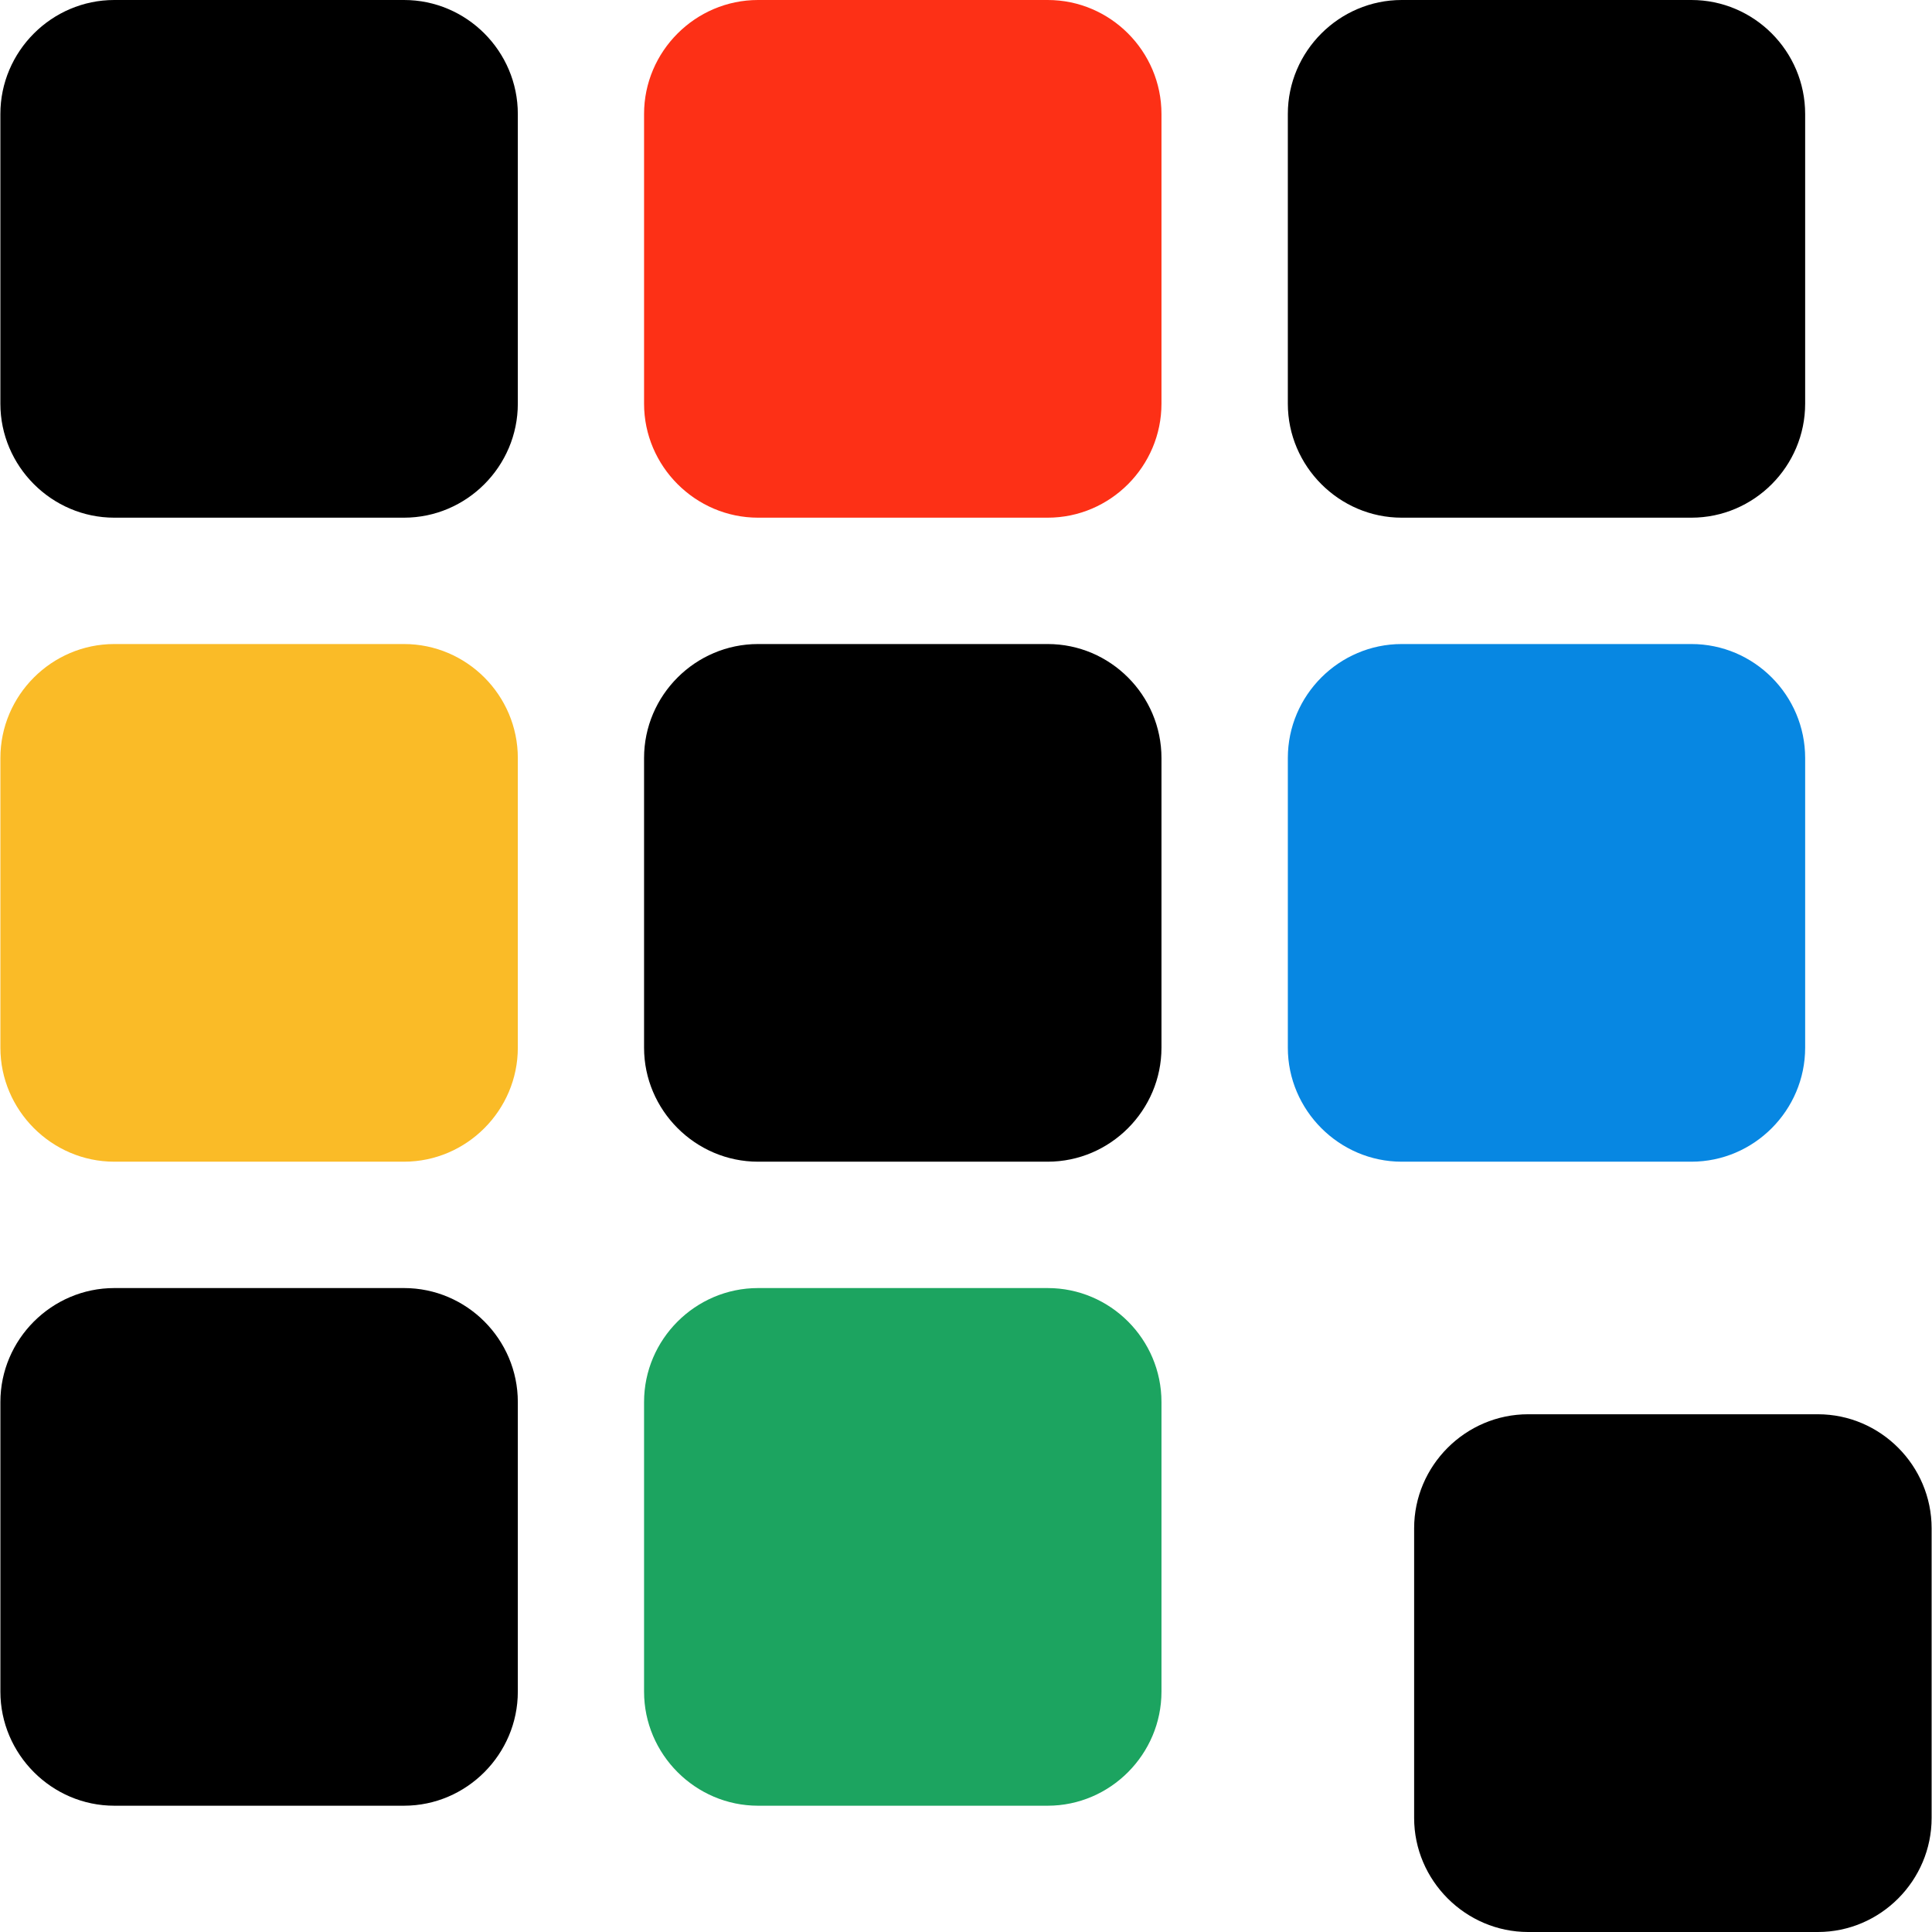
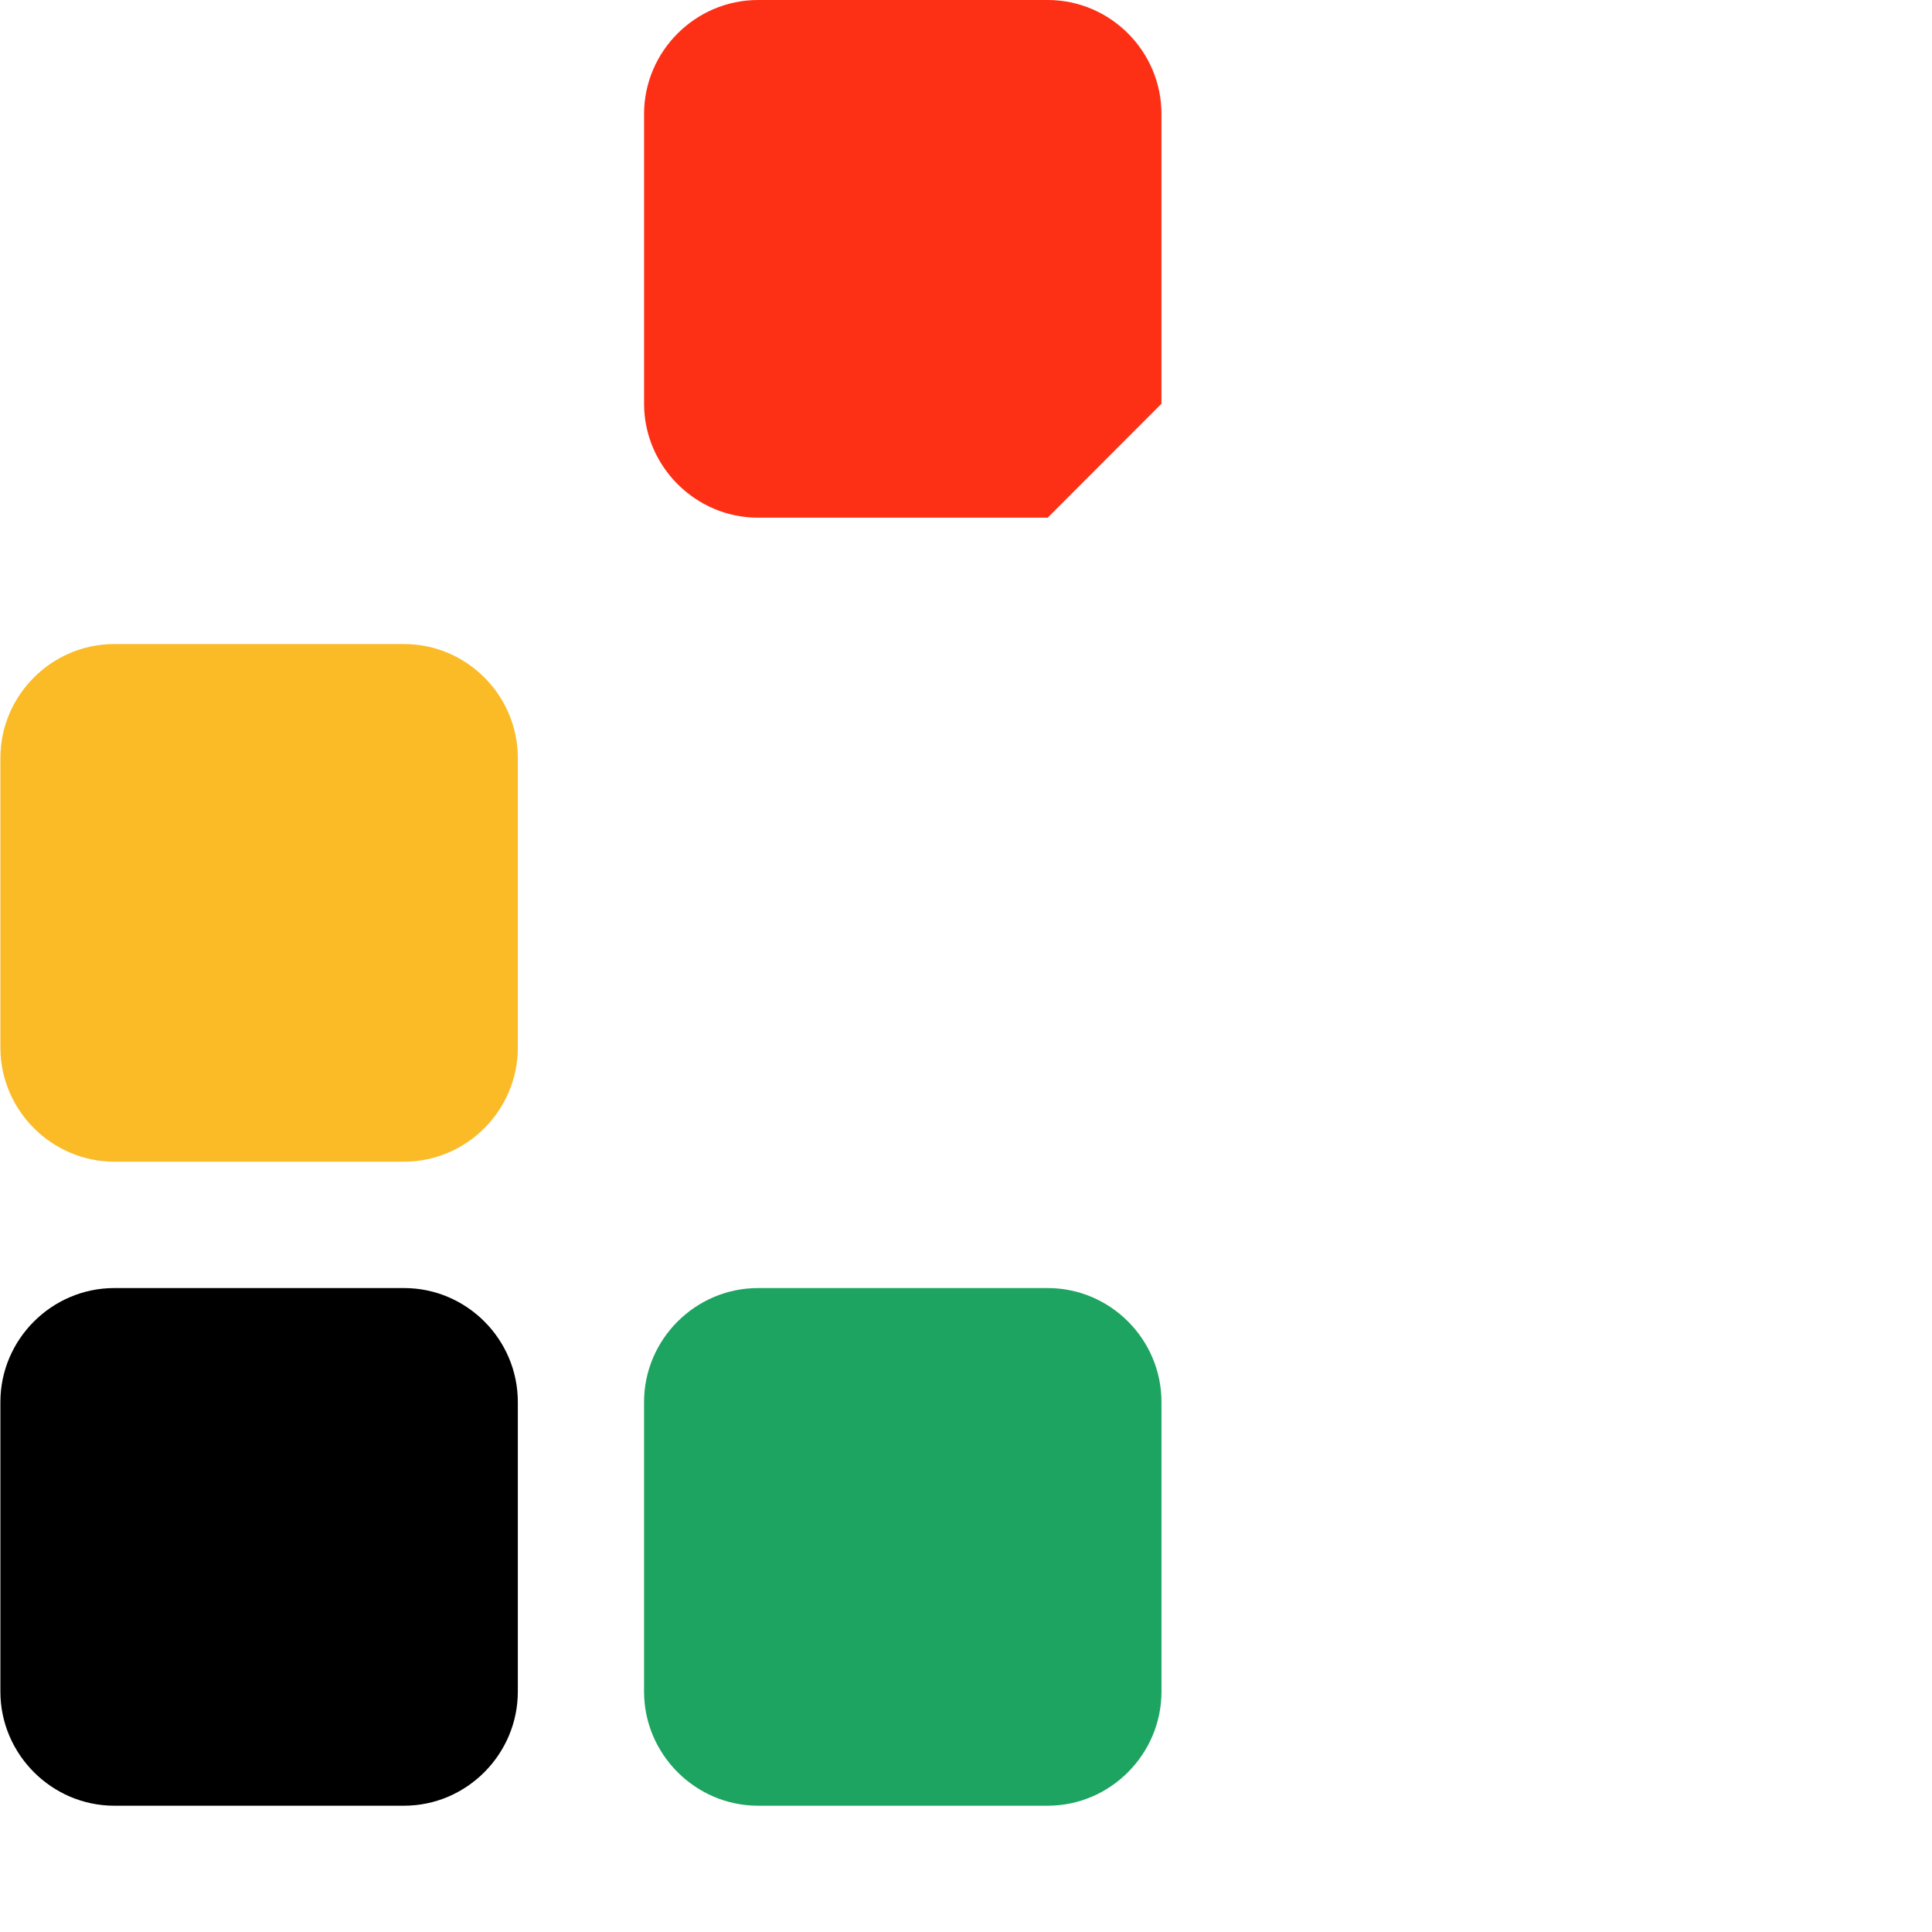
<svg xmlns="http://www.w3.org/2000/svg" viewBox="0 0 137.95 137.95">
-   <path d="M36.974 28.826V8.138C36.974 3.666 33.326 0 28.848 0H8.16C3.693 0 .027 3.666.027 8.138v20.688c0 4.463 3.666 8.138 8.132 8.138h20.688c4.479 0 8.127-3.674 8.127-8.138z" />
-   <path d="M82.932 28.826V8.138C82.932 3.666 79.284 0 74.809 0H54.126c-4.472 0-8.138 3.666-8.138 8.138v20.688c0 4.463 3.666 8.138 8.138 8.138h20.682c4.476 0 8.124-3.674 8.124-8.138z" style="fill:#fd3016" />
-   <path d="M128.893 28.826V8.138c0-4.473-3.642-8.138-8.123-8.138h-20.685c-4.464 0-8.13 3.666-8.13 8.138v20.688c0 4.463 3.666 8.138 8.13 8.138h20.685c4.481 0 8.123-3.674 8.123-8.138z" />
+   <path d="M82.932 28.826V8.138C82.932 3.666 79.284 0 74.809 0H54.126c-4.472 0-8.138 3.666-8.138 8.138v20.688c0 4.463 3.666 8.138 8.138 8.138h20.682z" style="fill:#fd3016" />
  <path d="M36.974 74.811V54.124c0-4.473-3.647-8.138-8.126-8.138H8.16c-4.466 0-8.132 3.66-8.132 8.138v20.688c0 4.457 3.666 8.136 8.132 8.136h20.688c4.478-.001 8.126-3.68 8.126-8.137z" style="fill:#fabb27" />
-   <path d="M82.932 74.811V54.124c0-4.473-3.647-8.138-8.123-8.138H54.126c-4.472 0-8.138 3.66-8.138 8.138v20.688c0 4.457 3.666 8.136 8.138 8.136h20.682c4.476-.001 8.124-3.68 8.124-8.137z" />
-   <path d="M128.893 74.811V54.124c0-4.473-3.642-8.138-8.123-8.138h-20.685c-4.464 0-8.13 3.66-8.13 8.138v20.688c0 4.457 3.666 8.136 8.13 8.136h20.685c4.481-.001 8.123-3.68 8.123-8.137z" style="fill:#0787e2" />
  <path d="M36.974 120.791v-20.685c0-4.47-3.647-8.135-8.126-8.135H8.16c-4.466 0-8.132 3.665-8.132 8.135v20.685c0 4.464 3.666 8.142 8.132 8.142h20.688c4.478-.001 8.126-3.685 8.126-8.142z" />
  <path d="M82.932 120.791v-20.685c0-4.47-3.647-8.135-8.123-8.135H54.126c-4.472 0-8.138 3.665-8.138 8.135v20.685c0 4.464 3.666 8.142 8.138 8.142h20.682c4.476-.001 8.124-3.685 8.124-8.142z" style="fill:#1ca460" />
-   <path d="M137.923 129.809v-20.686c0-4.469-3.647-8.141-8.123-8.141h-20.685c-4.47 0-8.142 3.665-8.142 8.141v20.686c0 4.463 3.672 8.141 8.142 8.141H129.8c4.475 0 8.123-3.678 8.123-8.141z" />
</svg>